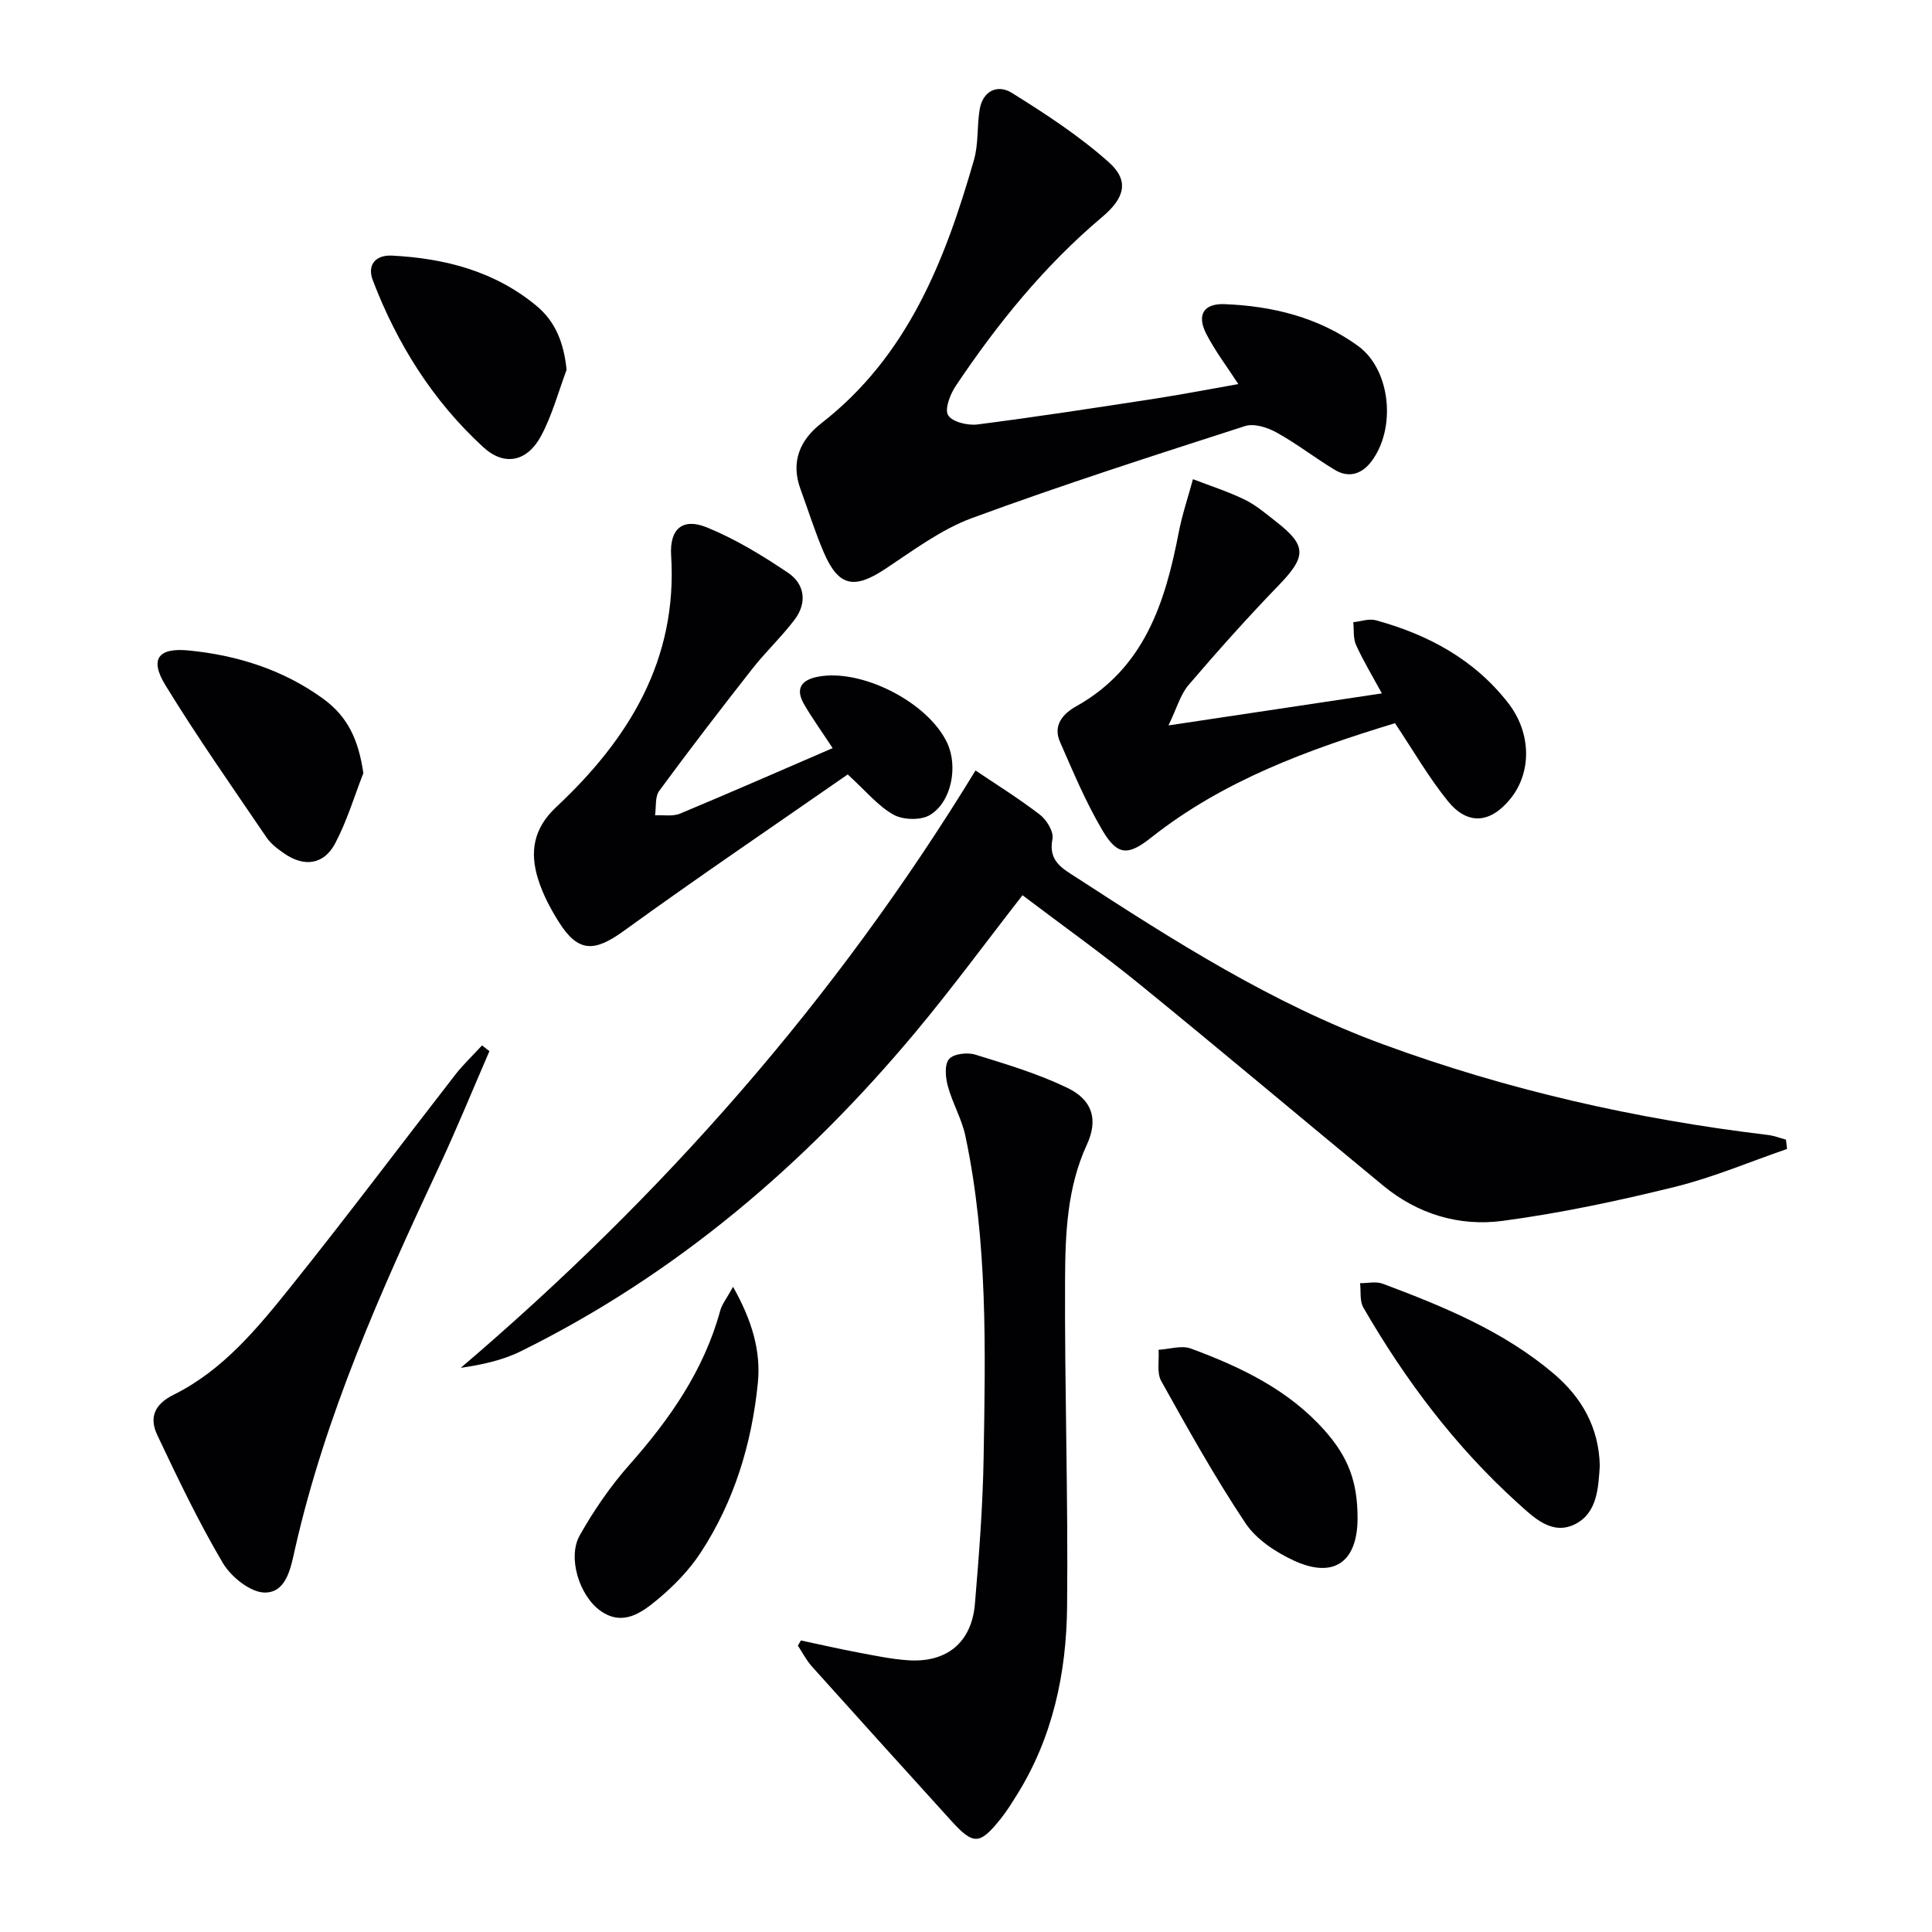
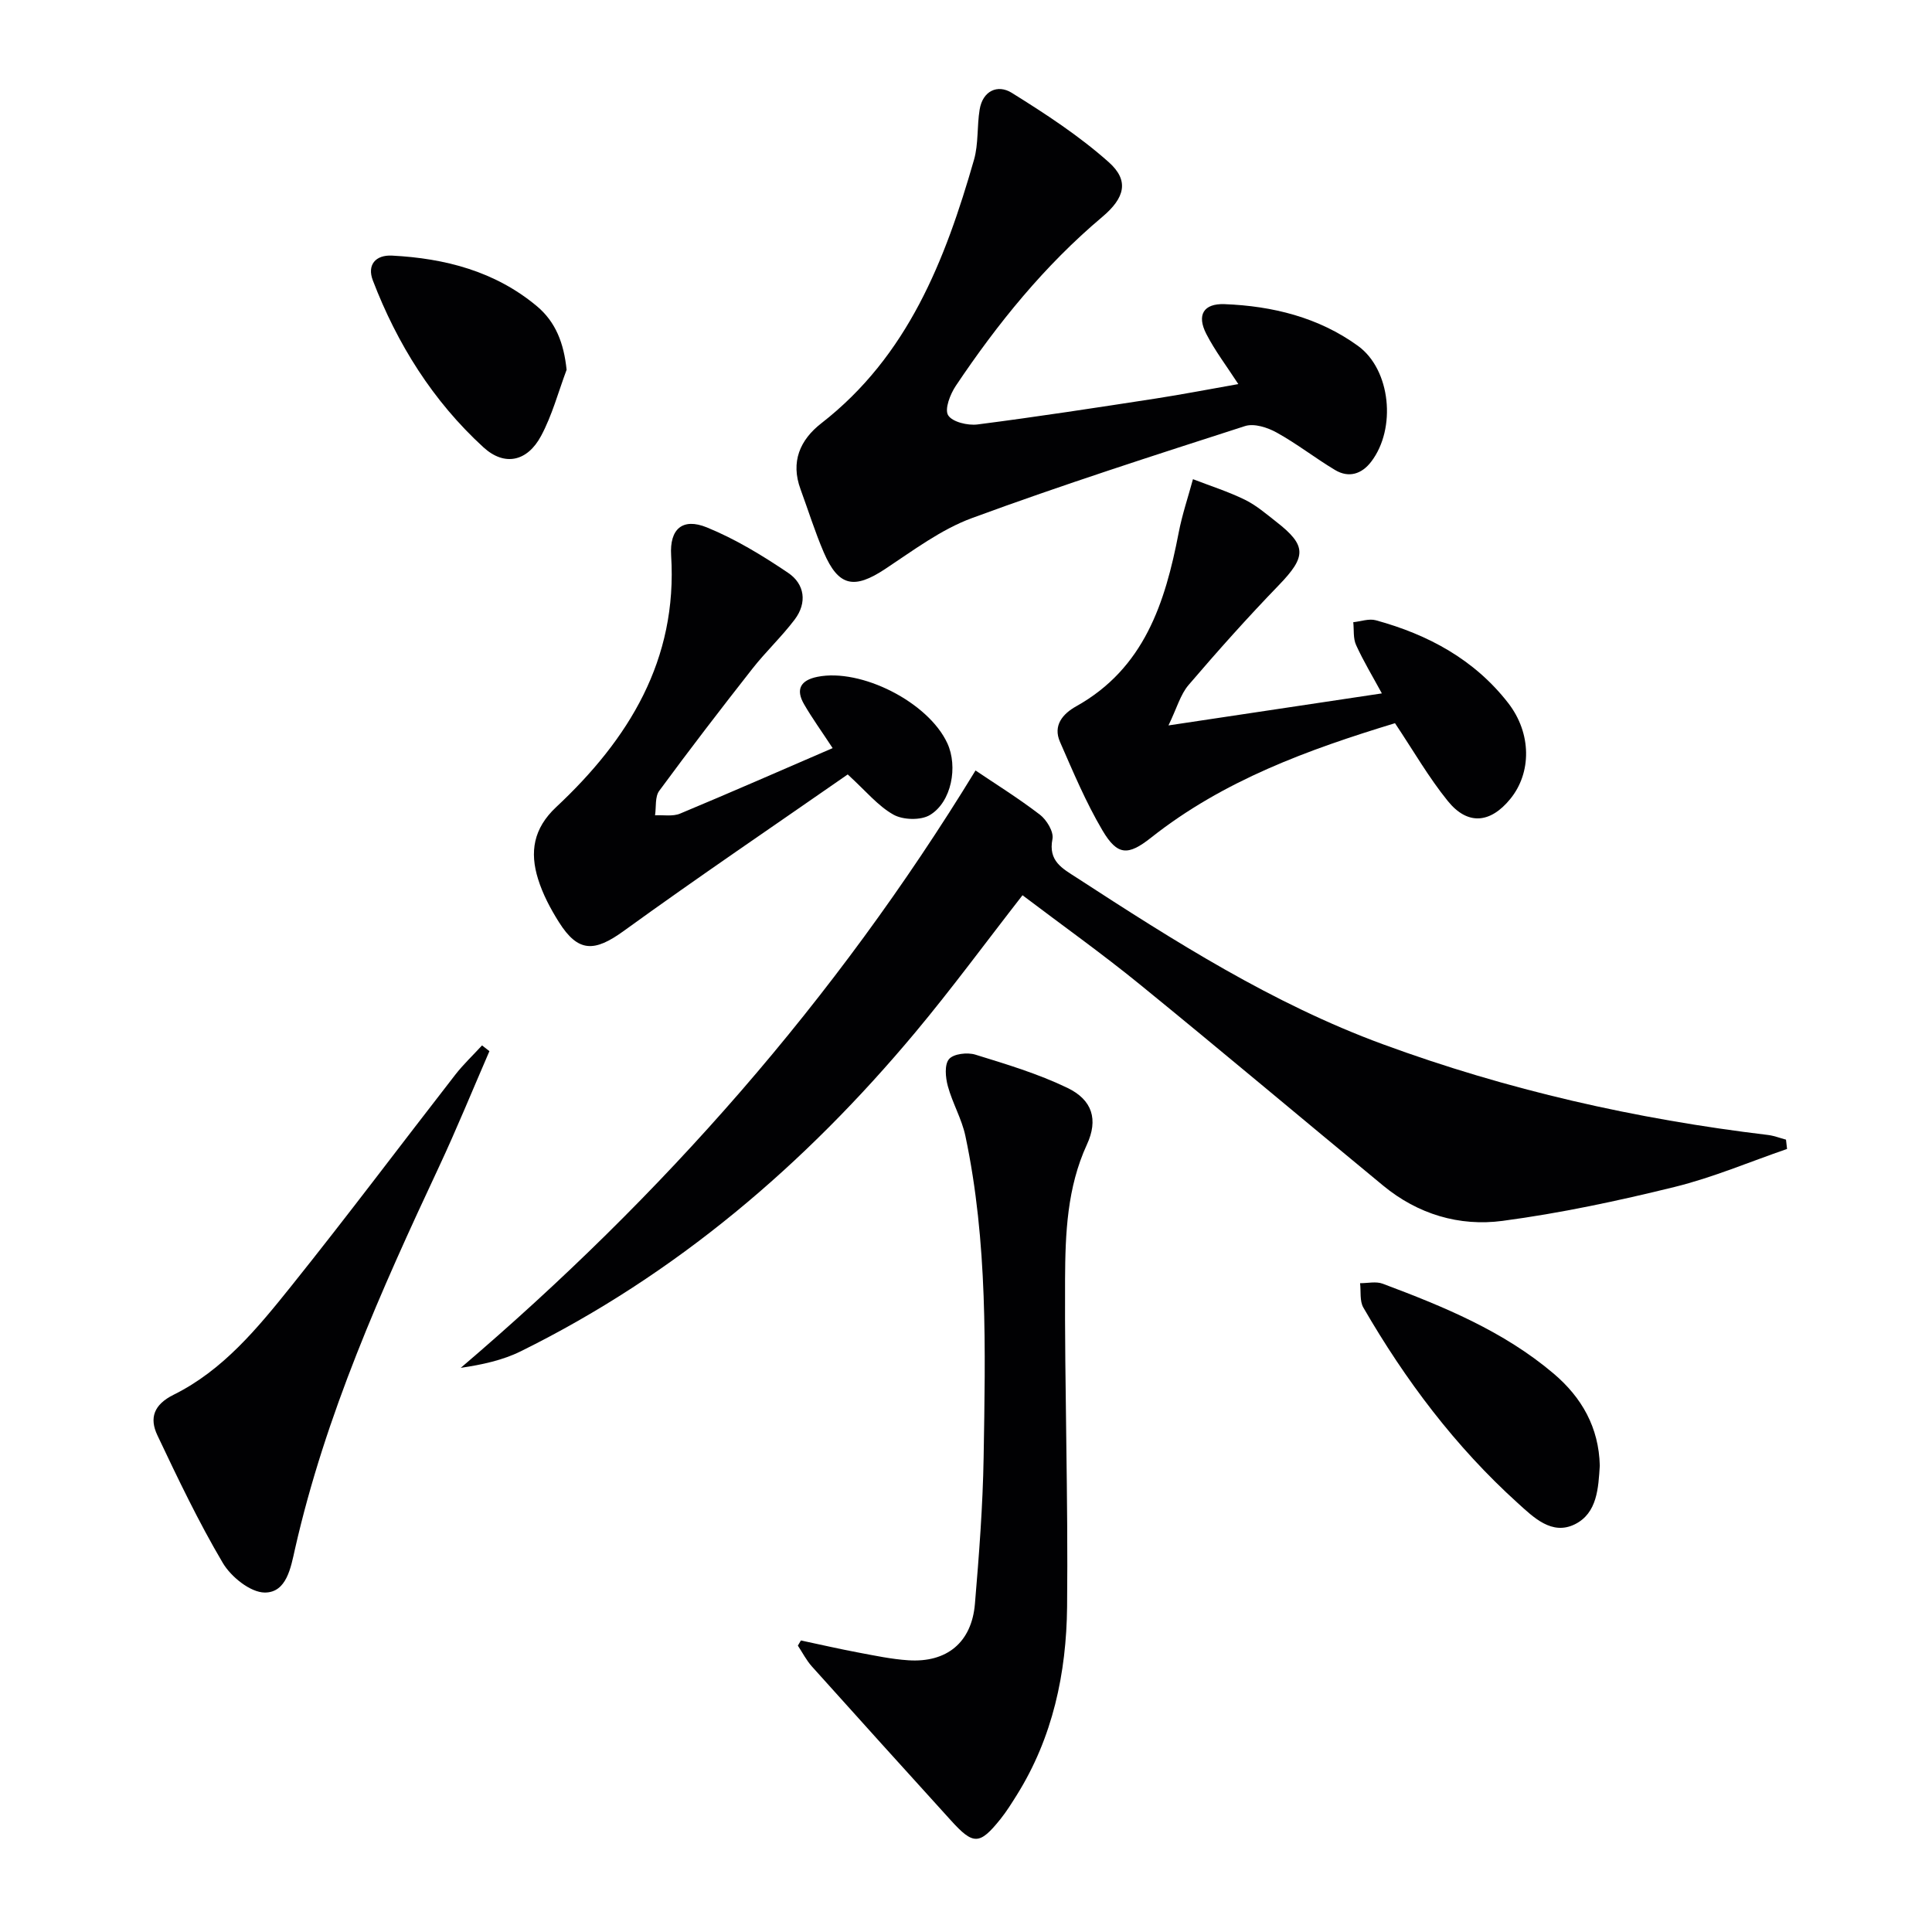
<svg xmlns="http://www.w3.org/2000/svg" enable-background="new 0 0 400 400" viewBox="0 0 400 400">
  <g fill="#010103">
    <path d="m369.99 237.88c-7.76 2.67-15.37 5.92-23.3 7.87-11.74 2.89-23.64 5.43-35.61 7.02-8.94 1.19-17.54-1.38-24.71-7.3-16.83-13.87-33.51-27.93-50.42-41.69-7.84-6.38-16.09-12.25-24.25-18.43-7.64 9.8-14.62 19.32-22.17 28.36-22.87 27.38-49.54 50.17-81.71 66.06-3.76 1.86-7.99 2.77-12.43 3.43 41.72-35.57 77.43-75.96 106.58-123.68 3.94 2.66 8.8 5.68 13.33 9.15 1.4 1.07 2.9 3.55 2.6 5.04-.91 4.59 2.06 6.09 4.99 7.99 20.23 13.15 40.59 26.11 63.39 34.49 25.8 9.49 52.45 15.52 79.74 18.79 1.27.15 2.5.64 3.75.97.07.65.15 1.29.22 1.93z" />
    <path d="m256.38 79.52c-2.42-3.73-4.84-6.9-6.63-10.39-2.01-3.91-.58-6.32 3.77-6.16 9.93.38 19.47 2.73 27.62 8.63 6.82 4.93 7.99 17.15 2.75 23.99-1.96 2.57-4.64 3.42-7.48 1.72-4.11-2.46-7.91-5.45-12.1-7.76-1.89-1.05-4.66-1.94-6.53-1.34-18.93 6.1-37.88 12.18-56.54 19.05-6.42 2.36-12.17 6.71-17.97 10.54-6.44 4.26-9.67 3.65-12.72-3.44-1.83-4.26-3.21-8.71-4.81-13.07-2.09-5.67-.12-10.21 4.3-13.65 17.93-13.94 25.65-33.77 31.62-54.57.94-3.29.6-6.93 1.16-10.36.63-3.92 3.74-5.3 6.64-3.5 6.99 4.35 13.97 8.91 20.09 14.36 4.28 3.81 3.37 7.39-1.37 11.37-11.94 10.06-21.65 22.05-30.29 34.94-1.16 1.73-2.36 4.82-1.59 6.09.86 1.4 4.06 2.16 6.07 1.91 12.31-1.58 24.59-3.47 36.86-5.36 5.56-.86 11.08-1.93 17.15-3z" />
    <path d="m165.82 339.64c3.96.84 7.91 1.75 11.89 2.5 3.42.64 6.85 1.37 10.31 1.6 8.01.54 13.16-3.69 13.83-11.7.85-10.09 1.63-20.21 1.8-30.32.37-22.26.88-44.57-3.78-66.55-.75-3.53-2.68-6.79-3.63-10.3-.49-1.79-.73-4.46.25-5.6.94-1.1 3.79-1.43 5.44-.92 6.45 1.99 13 3.96 19.06 6.88 5.2 2.5 6.42 6.59 4.04 11.74-4.1 8.91-4.47 18.4-4.52 27.82-.11 22.62.66 45.25.42 67.87-.14 13.73-2.96 27.06-10.41 38.98-1.06 1.69-2.12 3.4-3.36 4.95-4.35 5.42-5.63 5.45-10.3.29-9.61-10.6-19.21-21.2-28.76-31.85-1.15-1.28-1.95-2.87-2.91-4.32.21-.36.42-.72.63-1.07z" />
    <path d="m172.39 154.89c-2.32-3.54-4.27-6.23-5.92-9.09-1.77-3.06-.75-4.96 2.76-5.67 9.05-1.83 22.99 5.26 26.91 13.76 2.22 4.82.88 12.13-3.59 14.84-1.89 1.15-5.57 1.05-7.56-.06-3.22-1.8-5.72-4.9-9.48-8.33-15.13 10.53-30.93 21.22-46.38 32.41-6.05 4.38-9.42 4.49-13.41-1.83-1.76-2.79-3.35-5.8-4.32-8.93-1.74-5.57-.99-10.45 3.75-14.89 15.01-14.04 25.17-30.45 23.8-52.12-.34-5.47 2.37-7.83 7.39-5.79 5.92 2.41 11.51 5.82 16.83 9.41 3.45 2.32 3.98 6.2 1.36 9.67-2.69 3.56-5.99 6.65-8.75 10.17-6.55 8.34-13.01 16.75-19.29 25.29-.91 1.23-.61 3.35-.87 5.07 1.74-.09 3.67.28 5.18-.35 10.43-4.35 20.77-8.89 31.59-13.56z" />
    <path d="m288.82 149.73c-17.92 5.45-35.5 11.82-50.52 23.71-4.75 3.76-6.95 3.72-10.04-1.5-3.44-5.82-6.08-12.13-8.8-18.34-1.5-3.41.58-5.82 3.36-7.37 14.08-7.87 18.41-21.41 21.21-35.93.72-3.75 1.96-7.4 2.96-11.09 3.59 1.39 7.29 2.56 10.74 4.25 2.36 1.15 4.42 2.94 6.52 4.58 6.34 4.93 6.22 7.21.51 13.12-6.45 6.67-12.64 13.6-18.67 20.65-1.7 1.98-2.43 4.79-4.17 8.38 15.52-2.33 29.56-4.44 44.18-6.63-1.88-3.47-3.81-6.65-5.34-10.02-.63-1.38-.41-3.13-.58-4.72 1.56-.16 3.25-.79 4.67-.4 10.83 2.96 20.41 8.12 27.41 17.14 4.87 6.28 4.85 14.44.43 19.85-4.13 5.07-8.84 5.51-12.94.43-3.94-4.86-7.09-10.36-10.93-16.11z" />
    <path d="m101.33 217.63c-3.48 8.02-6.78 16.12-10.48 24.03-11.98 25.57-23.48 51.3-29.77 79.02-.86 3.81-1.72 9.06-6.27 9.04-2.97-.02-6.98-3.25-8.68-6.13-5.03-8.51-9.31-17.49-13.55-26.44-1.68-3.55-.76-6.34 3.38-8.39 10.24-5.08 17.4-13.83 24.36-22.51 11.54-14.4 22.61-29.17 33.94-43.74 1.68-2.16 3.69-4.05 5.54-6.07.51.39 1.02.79 1.53 1.19z" />
-     <path d="m151.77 266.42c3.92 6.96 5.8 13.29 5.13 19.95-1.26 12.53-4.88 24.45-11.81 35.05-2.41 3.69-5.64 7-9.05 9.82-3.25 2.69-7.11 5.5-11.68 2.29-4.38-3.07-6.92-11.03-4.34-15.63 2.91-5.17 6.35-10.18 10.28-14.62 8.37-9.46 15.43-19.55 18.81-31.91.37-1.37 1.36-2.57 2.66-4.95z" />
    <path d="m331.22 303.45c-.3 4.61-.51 9.82-5.15 12.13-4.77 2.37-8.57-1.43-11.83-4.38-12.92-11.68-23.28-25.45-31.97-40.48-.79-1.36-.48-3.35-.68-5.05 1.56.01 3.29-.41 4.66.1 12.59 4.72 25.03 9.81 35.44 18.64 5.79 4.92 9.34 11.12 9.53 19.04z" />
-     <path d="m75.23 160.07c-1.9 4.86-3.4 9.94-5.83 14.53-2.34 4.44-6.41 4.97-10.55 2.11-1.36-.94-2.77-2-3.68-3.34-7.08-10.43-14.34-20.76-20.92-31.5-3.31-5.4-1.52-7.81 4.78-7.2 10.06.98 19.55 3.97 27.83 9.96 5.24 3.81 7.36 8.61 8.37 15.44z" />
-     <path d="m281.07 314.27c.01 9.11-4.89 12.66-13.17 8.84-3.78-1.74-7.8-4.4-10.04-7.75-6.32-9.48-11.89-19.47-17.44-29.43-.96-1.72-.4-4.29-.55-6.47 2.24-.13 4.75-.97 6.68-.26 10.31 3.81 20.19 8.51 27.69 16.95 4.97 5.59 6.82 10.72 6.83 18.12z" />
    <path d="m117.31 76.56c-1.72 4.59-2.99 9.42-5.29 13.7-2.85 5.31-7.56 6.35-11.94 2.34-10.44-9.56-17.84-21.36-22.89-34.55-1.23-3.21.57-5.31 3.99-5.13 10.97.57 21.3 3.24 29.95 10.45 3.94 3.29 5.61 7.7 6.18 13.19z" />
  </g>
</svg>